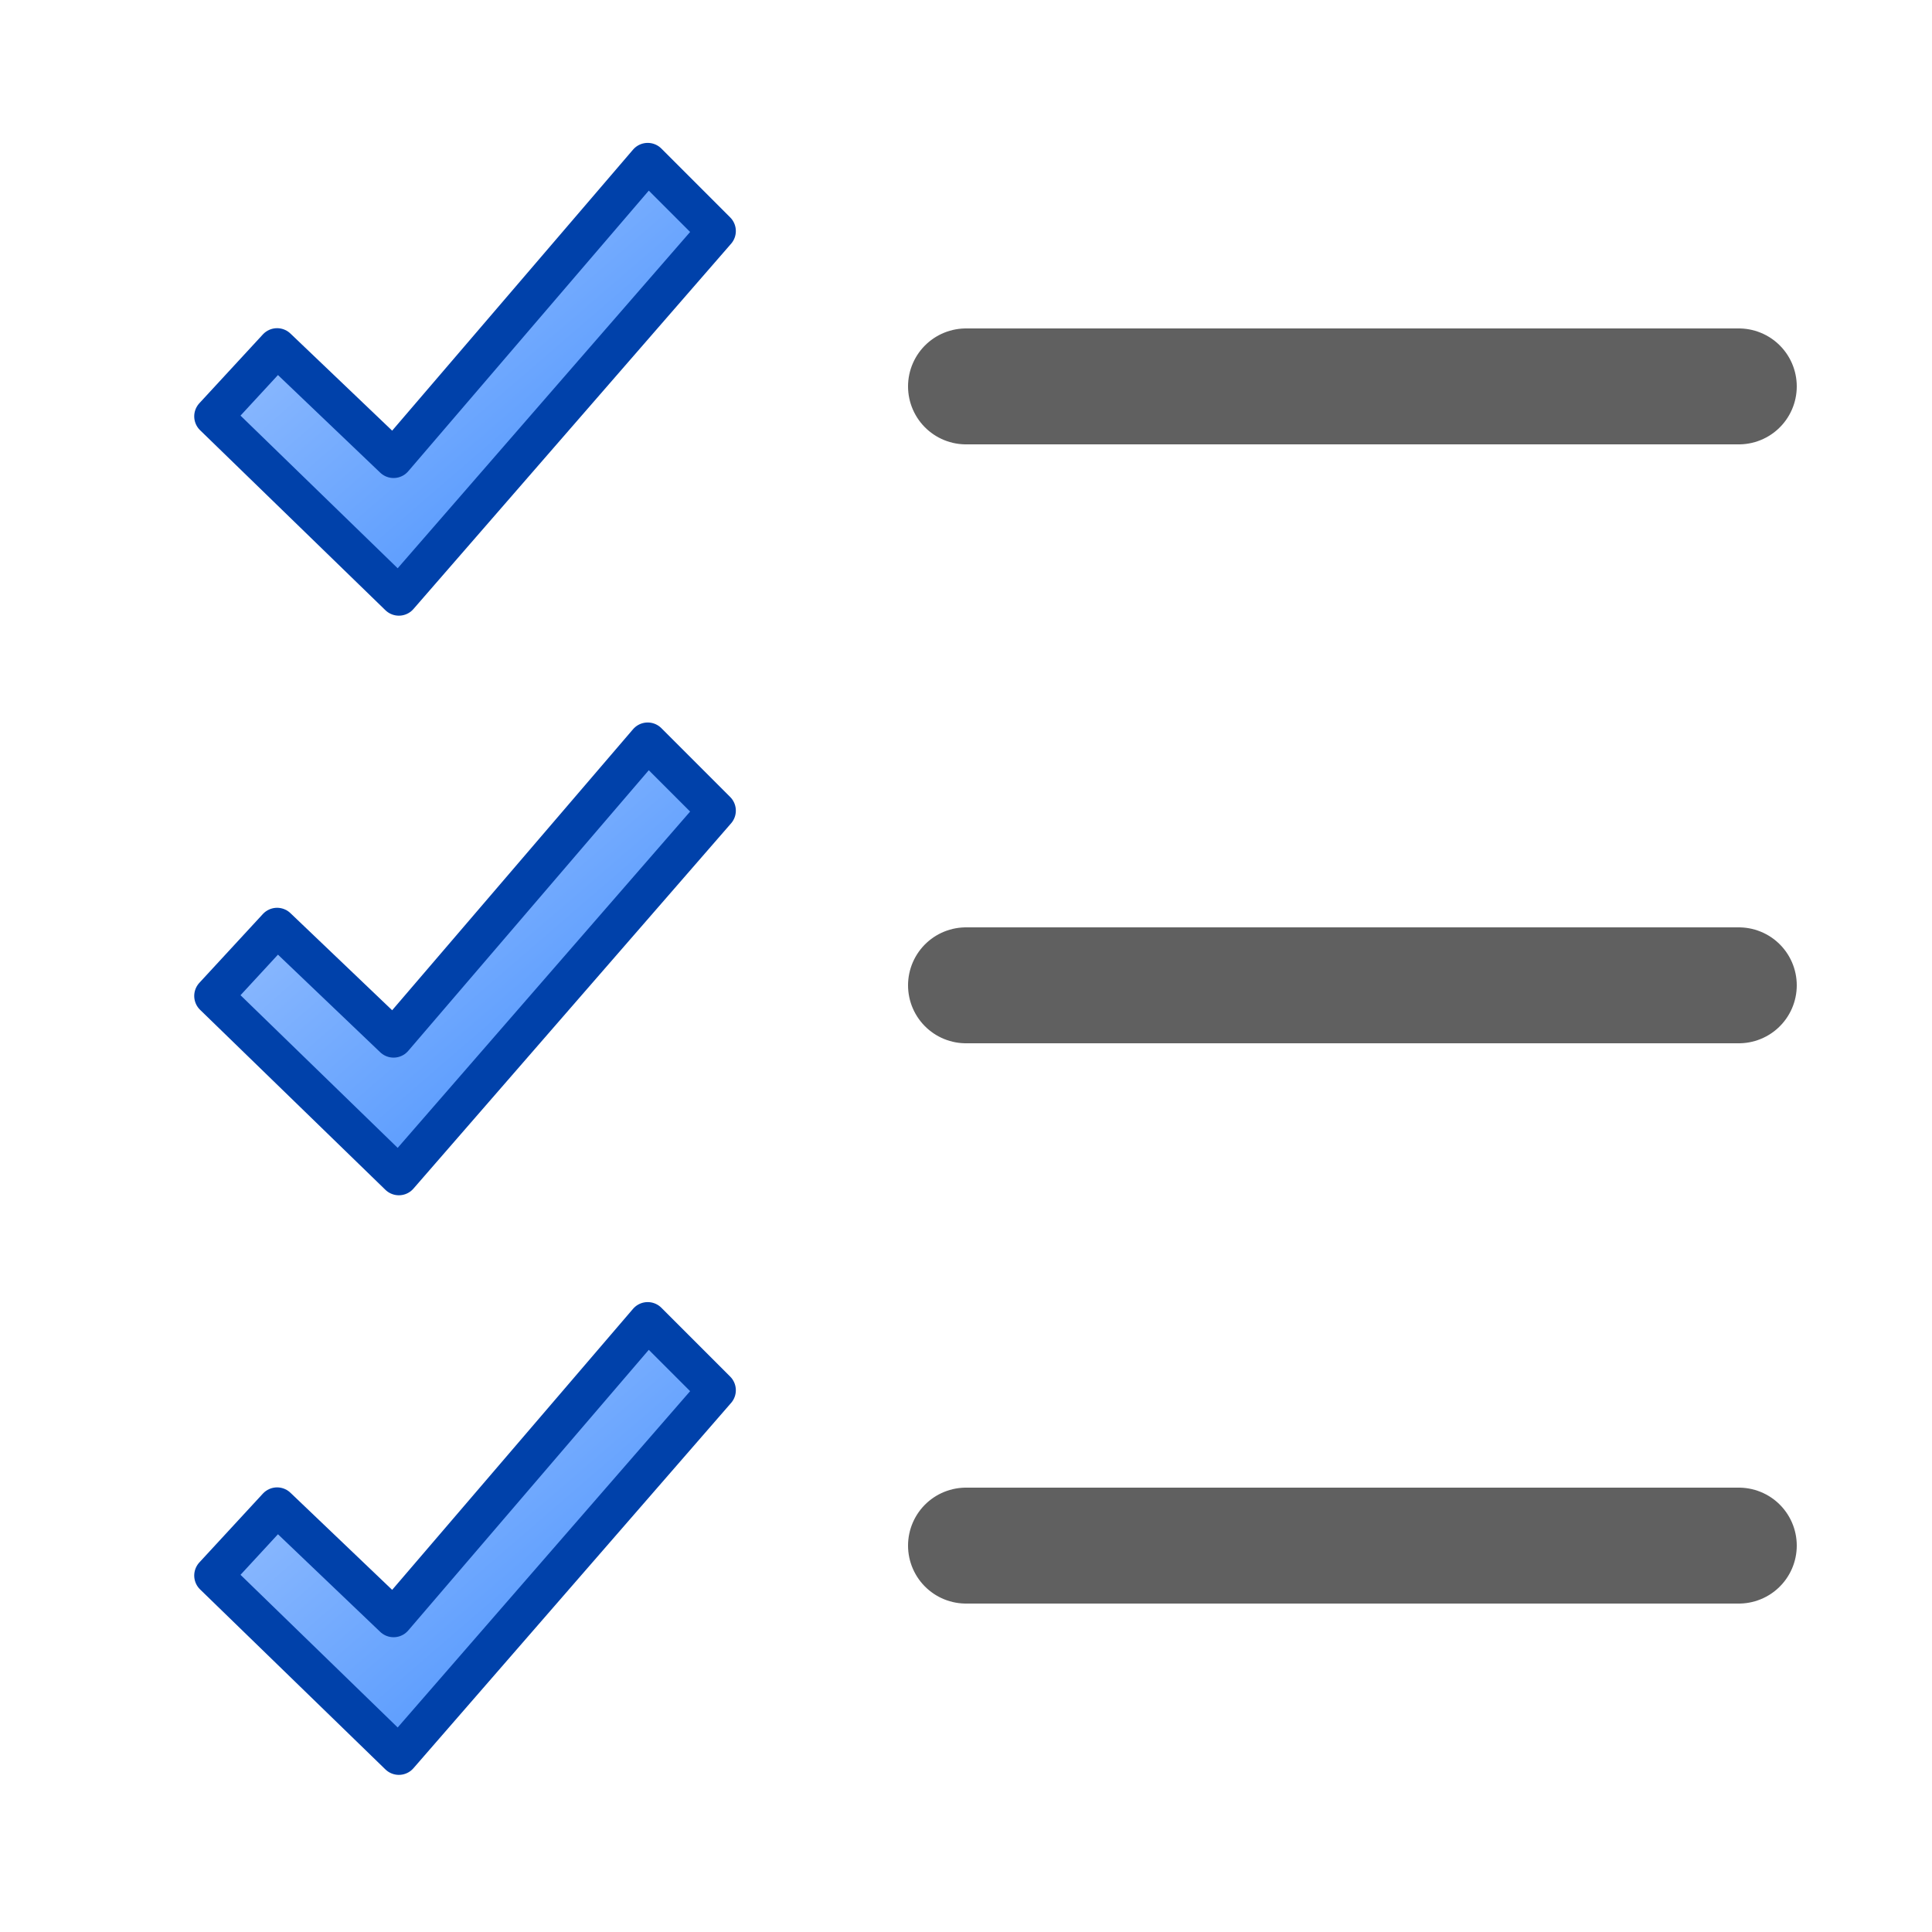
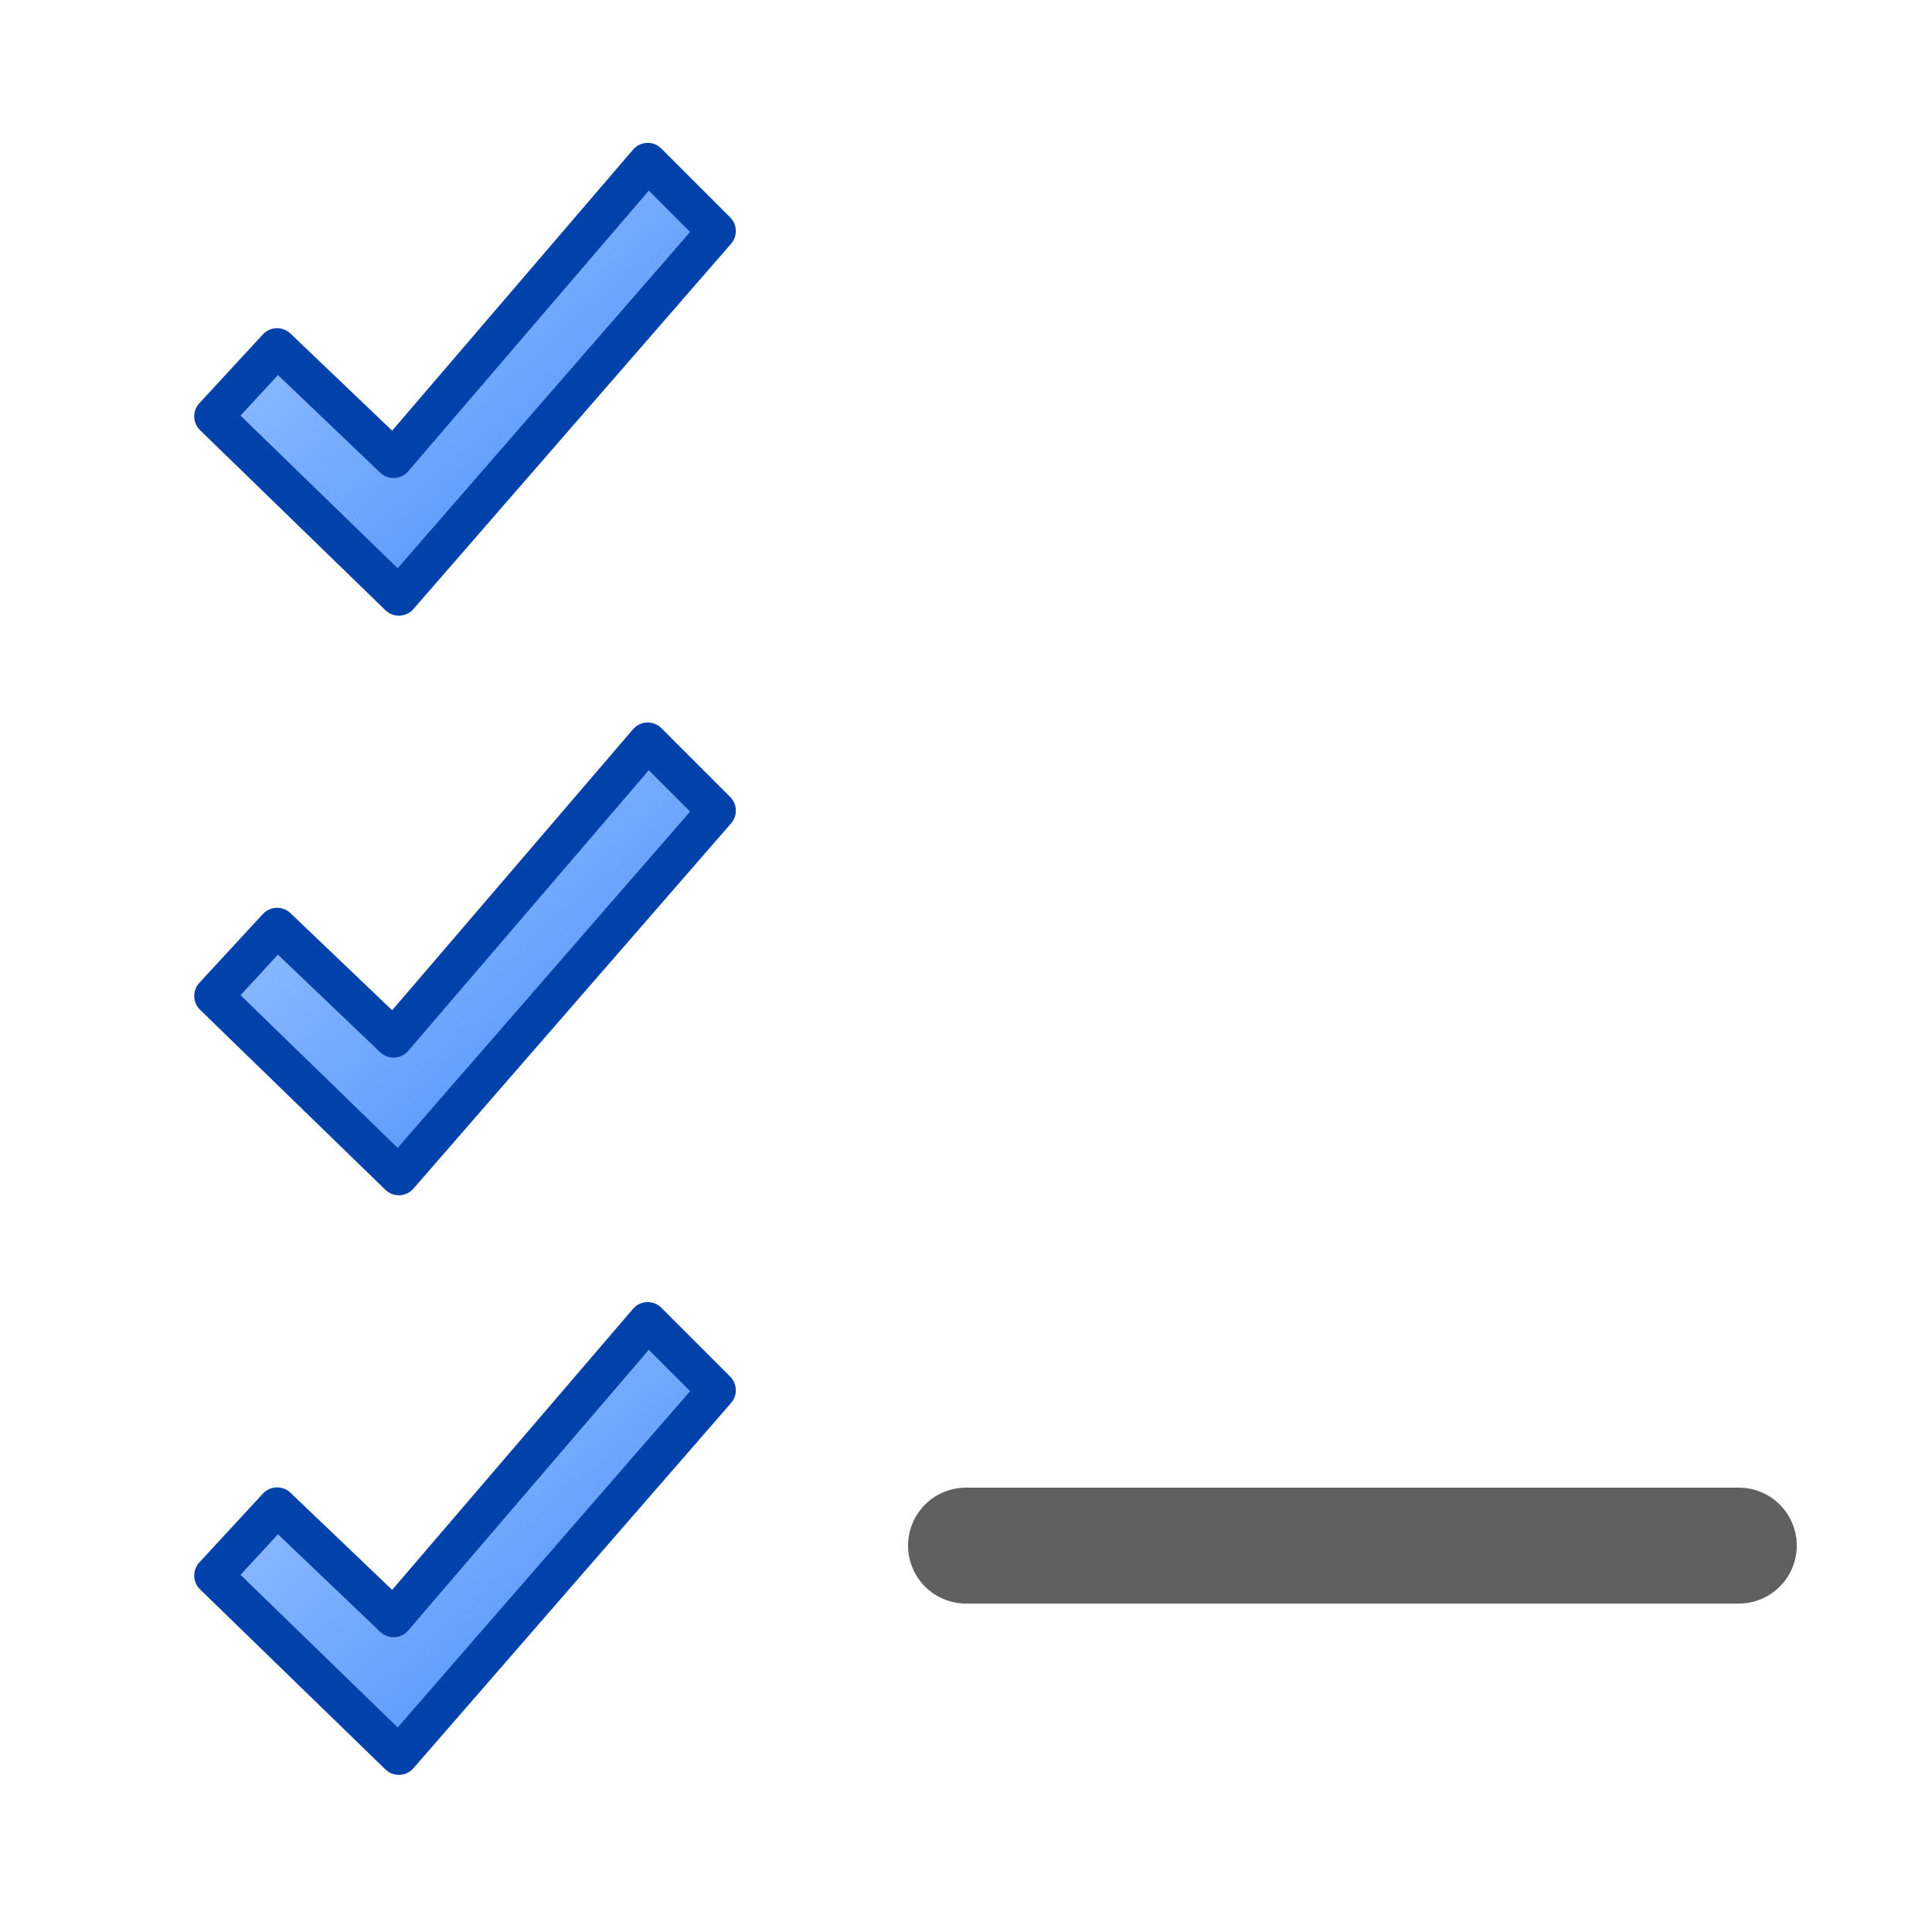
<svg xmlns="http://www.w3.org/2000/svg" width="16" height="16" viewBox="0 0 100 100" version="1.1">
  <title>Rule</title>
  <defs>
    <linearGradient id="lg1" x1="0" y1="0" x2="1" y2="1">
      <stop offset="0" stop-color="#A8CAFD" />
      <stop offset="1" stop-color="#3988FF" />
    </linearGradient>
    <linearGradient id="lg2" x1="0" y1="0" x2="1" y2="1">
      <stop offset="0" stop-color="#A8CAFD" />
      <stop offset="1" stop-color="#3988FF" />
    </linearGradient>
    <linearGradient id="lg3" x1="0" y1="0" x2="1" y2="1">
      <stop offset="0" stop-color="#A8CAFD" />
      <stop offset="1" stop-color="#3988FF" />
    </linearGradient>
  </defs>
  <g>
    <path d="M 11.053,21.55 L 20.645,30.867 L 37.087,11.959 L 33.525,8.396 L 20.371,23.742 L 14.342,17.987 Z " fill="url(#lg1)" stroke="#0041AA" stroke-width="2" stroke-miterlimit="2" stroke-linejoin="round" />
    <path d="M 11.053,51.55 L 20.645,60.867 L 37.087,41.959 L 33.525,38.396 L 20.371,53.742 L 14.342,47.987 Z " fill="url(#lg2)" stroke="#0041AA" stroke-width="2" stroke-miterlimit="2" stroke-linejoin="round" />
    <path d="M 11.053,81.55 L 20.645,90.867 L 37.087,71.959 L 33.525,68.396 L 20.371,83.742 L 14.342,77.987 Z " fill="url(#lg3)" stroke="#0041AA" stroke-width="2" stroke-miterlimit="2" stroke-linejoin="round" />
-     <line x1="50" y1="20" x2="90" y2="20" fill="none" stroke="#606060" stroke-width="6" stroke-linecap="round" />
-     <line x1="50" y1="51" x2="90" y2="51" fill="none" stroke="#606060" stroke-width="6" stroke-linecap="round" />
    <line x1="50" y1="80" x2="90" y2="80" fill="none" stroke="#606060" stroke-width="6" stroke-linecap="round" />
  </g>
</svg>